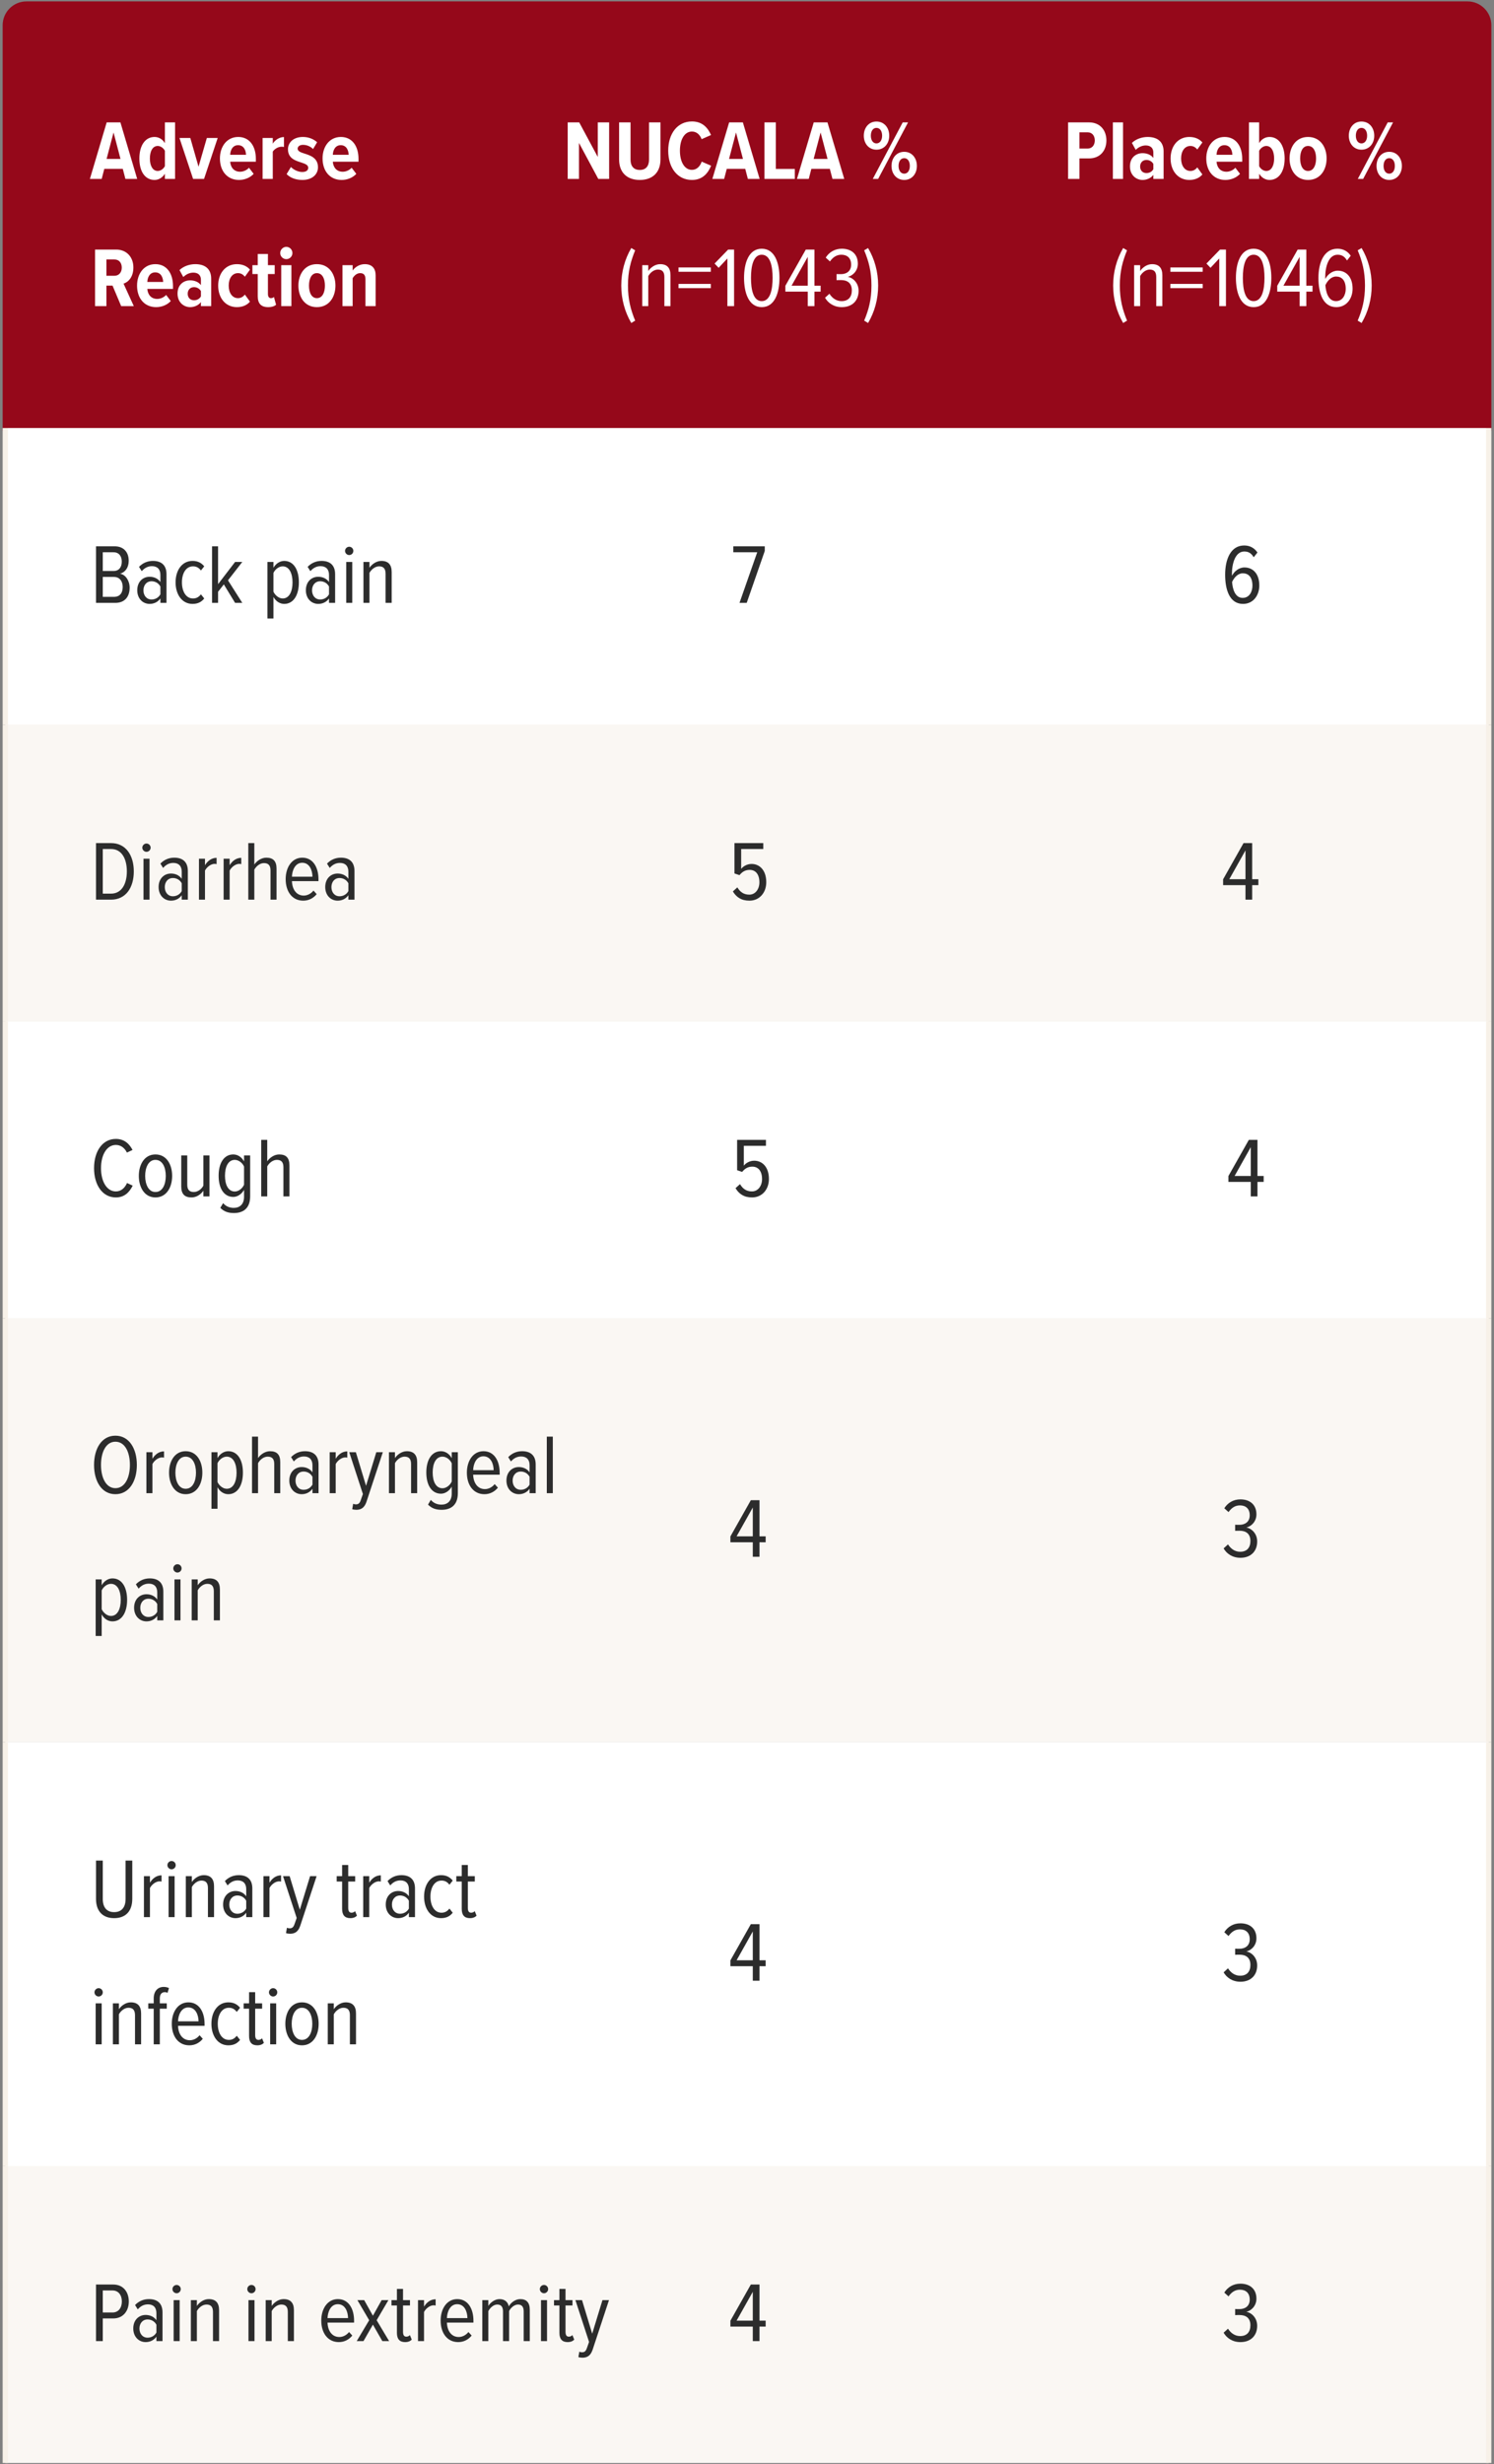
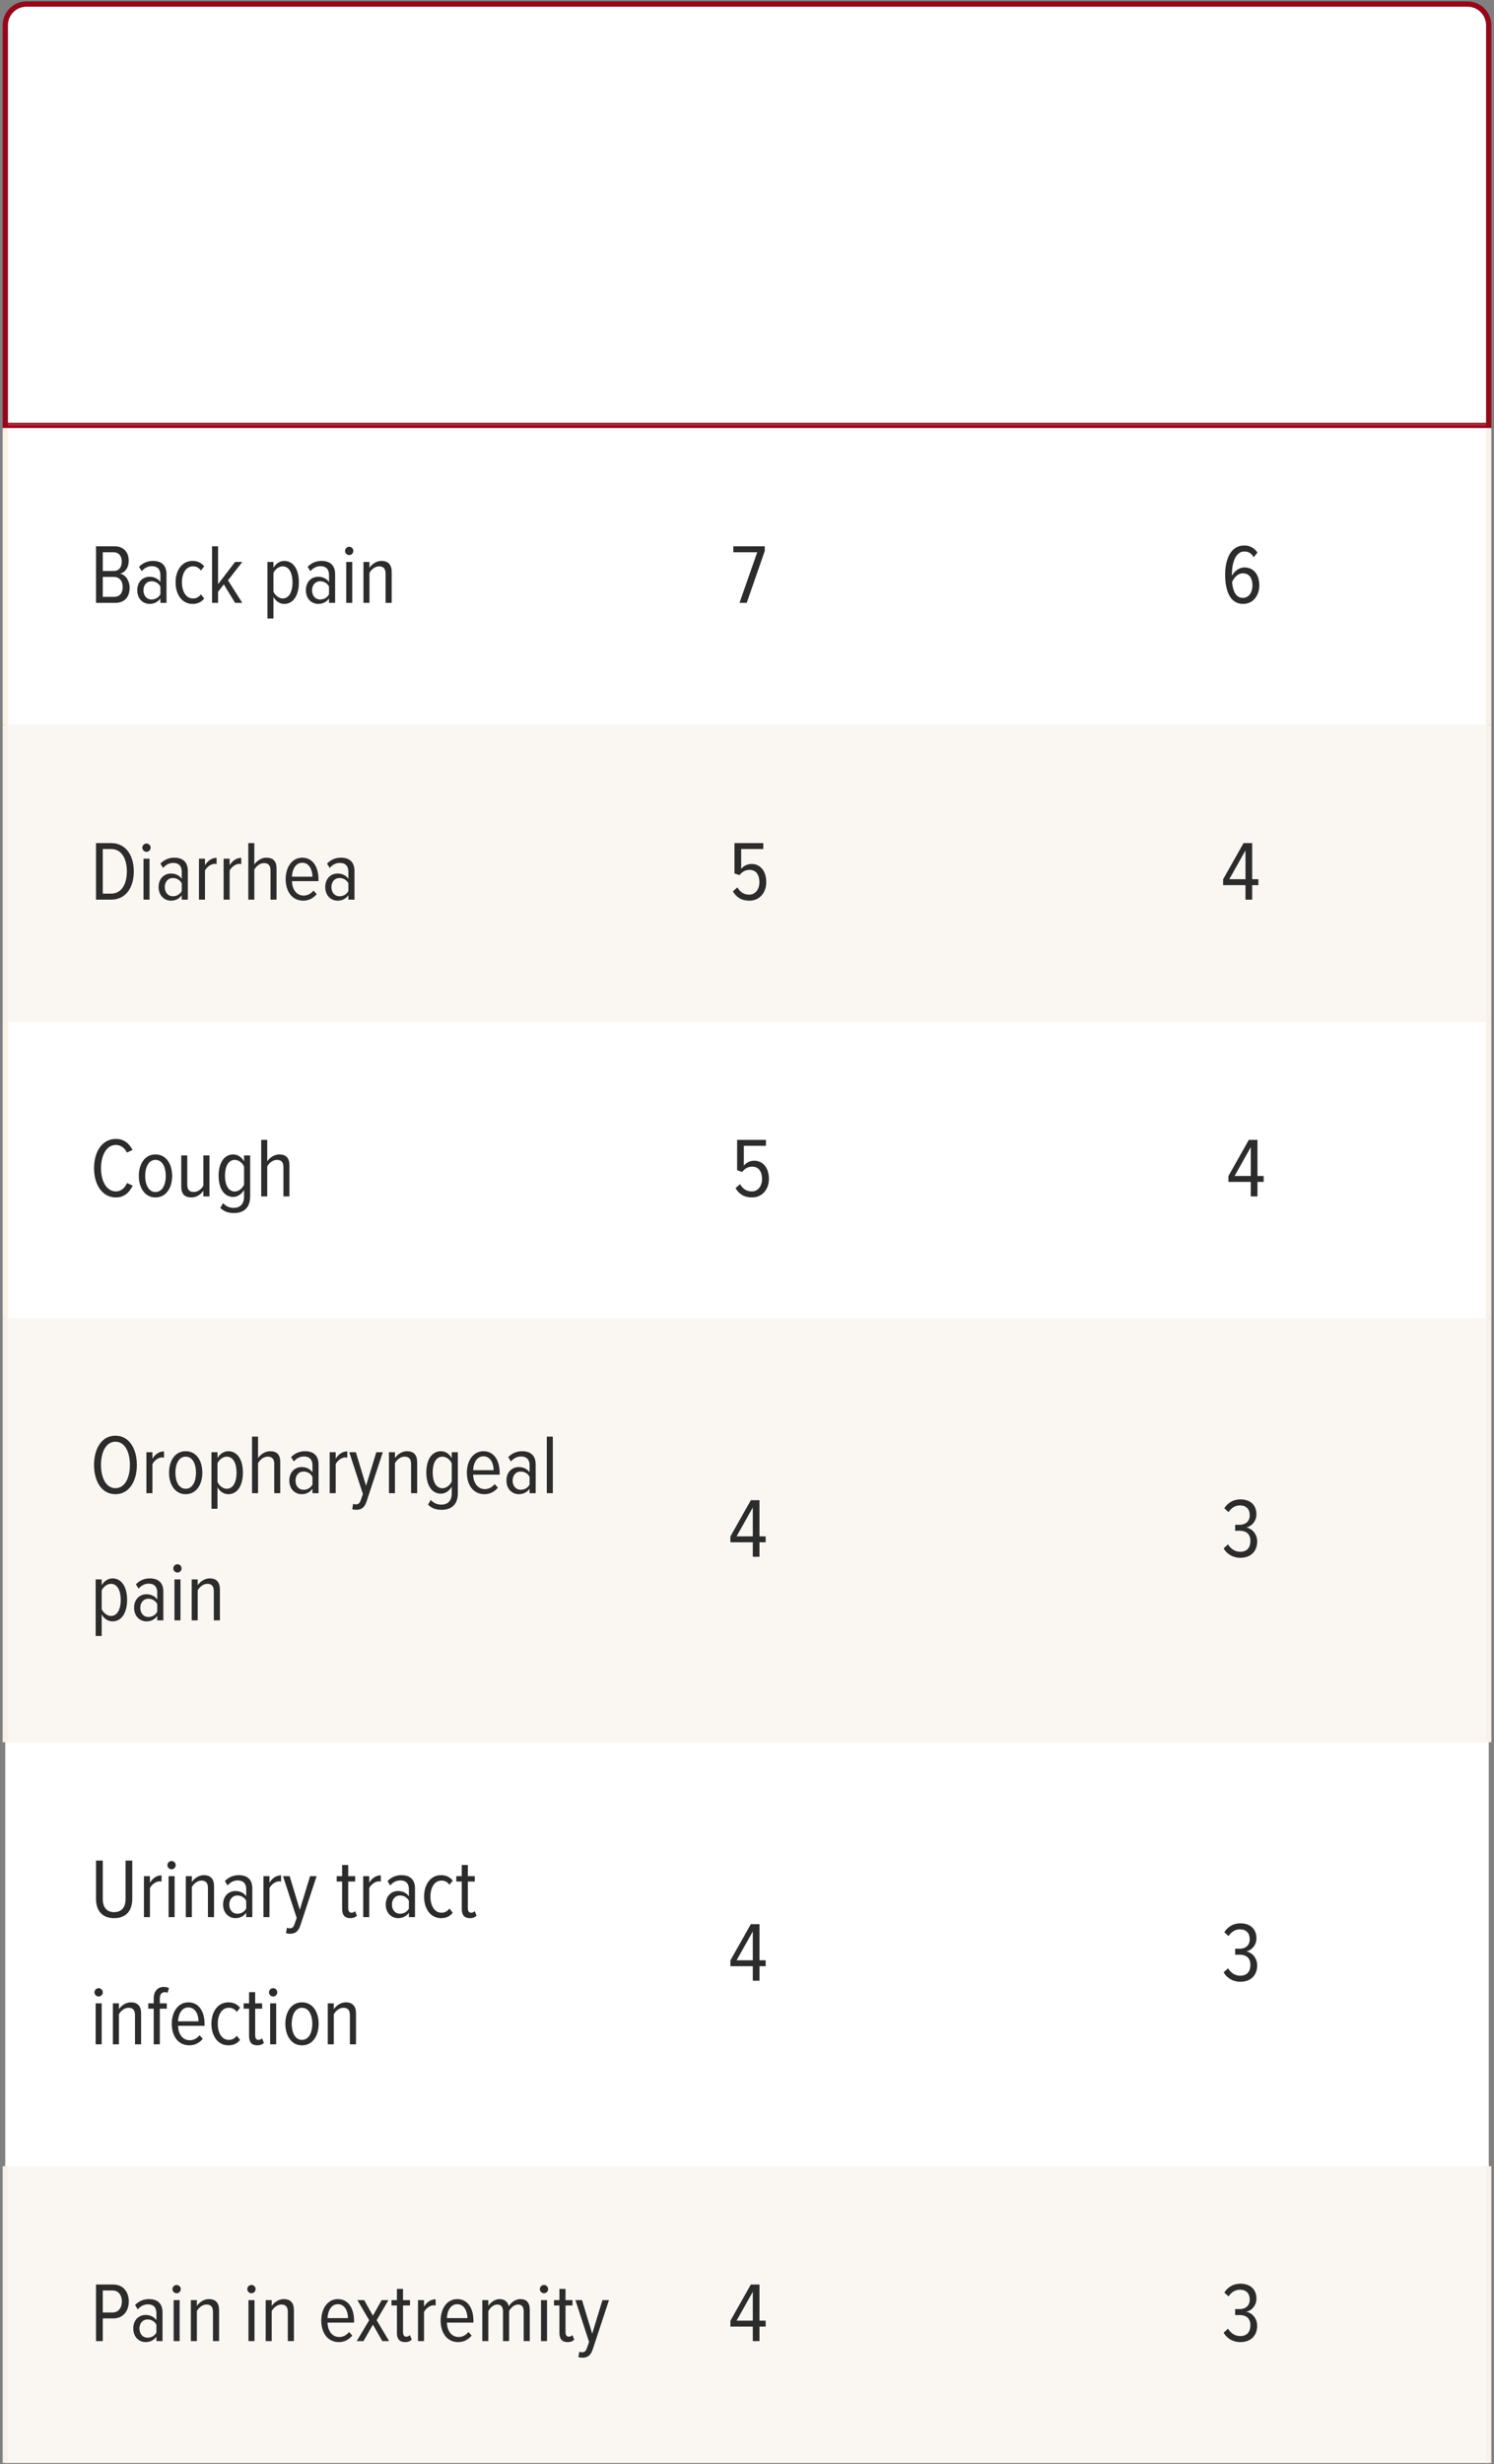
<svg xmlns="http://www.w3.org/2000/svg" width="282" height="465" viewBox="0 0 282 465" fill="none">
  <rect x="0" y="0" width="282" height="465" fill="#808080" stroke="none" />
  <path d="M1 4.766C1 2.556 2.791 0.766 5 0.766H277C279.209 0.766 281 2.556 281 4.766V80.766H1V4.766Z" fill="white" />
  <path d="M1 4.766C1 2.556 2.791 0.766 5 0.766H277C279.209 0.766 281 2.556 281 4.766V80.766H1V4.766Z" stroke="#95081A" />
  <mask id="path-2-inside-1_8484_22186" fill="white">
    <path d="M1 4.766C1 2.556 2.791 0.766 5 0.766H277C279.209 0.766 281 2.556 281 4.766V80.766H1V4.766Z" />
  </mask>
-   <path d="M1 4.766C1 2.556 2.791 0.766 5 0.766H277C279.209 0.766 281 2.556 281 4.766V80.766H1V4.766Z" fill="#95081A" />
  <path d="M1 0.766H281H1ZM281 81.766H1V79.766H281V81.766ZM1 80.766V0.766V80.766ZM281 0.766V80.766V0.766Z" fill="#95081A" mask="url(#path-2-inside-1_8484_22186)" />
  <path d="M25.896 33.766H23.672L23.176 31.862H19.688L19.192 33.766H16.968L20.136 23.094H22.728L25.896 33.766ZM22.744 29.99L21.432 24.998L20.12 29.99H22.744ZM33.044 33.766H31.124V32.79C30.644 33.558 29.908 33.958 29.172 33.958C27.428 33.958 26.308 32.438 26.308 29.91C26.308 27.43 27.428 25.846 29.172 25.846C29.908 25.846 30.644 26.214 31.124 27.014V23.094H33.044V33.766ZM31.124 31.35V28.454C30.868 27.942 30.308 27.542 29.78 27.542C28.804 27.542 28.292 28.55 28.292 29.91C28.292 31.254 28.804 32.262 29.78 32.262C30.308 32.262 30.868 31.862 31.124 31.35ZM38.514 33.766H36.45L33.874 26.038H35.922L37.474 31.462L39.042 26.038H41.09L38.514 33.766ZM41.511 29.894C41.511 27.654 42.823 25.846 44.967 25.846C47.095 25.846 48.295 27.574 48.295 29.974V30.518H43.447C43.527 31.574 44.151 32.406 45.319 32.406C45.911 32.406 46.567 32.134 46.999 31.654L47.879 32.806C47.191 33.558 46.151 33.958 45.111 33.958C42.935 33.958 41.511 32.326 41.511 29.894ZM44.935 27.398C43.863 27.398 43.479 28.406 43.447 29.206H46.439C46.407 28.406 46.055 27.398 44.935 27.398ZM51.487 33.766H49.567V26.038H51.487V27.11C51.919 26.406 52.767 25.862 53.599 25.862V27.734C53.471 27.702 53.311 27.686 53.135 27.686C52.527 27.686 51.807 28.102 51.487 28.614V33.766ZM54.1 32.854L54.916 31.51C55.396 32.022 56.26 32.454 57.044 32.454C57.78 32.454 58.18 32.15 58.18 31.654C58.18 31.126 57.588 30.902 56.852 30.662C55.764 30.31 54.356 29.894 54.356 28.166C54.356 26.918 55.364 25.846 57.172 25.846C58.276 25.846 59.188 26.246 59.86 26.838L59.092 28.134C58.708 27.702 57.988 27.334 57.204 27.334C56.596 27.334 56.18 27.622 56.18 28.054C56.18 28.518 56.708 28.742 57.428 28.966C58.548 29.318 60.02 29.782 60.02 31.558C60.02 32.95 58.884 33.958 57.076 33.958C55.828 33.958 54.756 33.542 54.1 32.854ZM60.886 29.894C60.886 27.654 62.198 25.846 64.342 25.846C66.47 25.846 67.67 27.574 67.67 29.974V30.518H62.822C62.902 31.574 63.526 32.406 64.694 32.406C65.286 32.406 65.942 32.134 66.374 31.654L67.254 32.806C66.566 33.558 65.526 33.958 64.486 33.958C62.31 33.958 60.886 32.326 60.886 29.894ZM64.31 27.398C63.238 27.398 62.854 28.406 62.822 29.206H65.814C65.782 28.406 65.43 27.398 64.31 27.398ZM25.256 57.766H22.872L21.24 53.894H20.088V57.766H17.944V47.094H21.928C23.88 47.094 25.176 48.502 25.176 50.47C25.176 52.31 24.2 53.238 23.32 53.526L25.256 57.766ZM22.984 50.502C22.984 49.558 22.44 48.966 21.608 48.966H20.088V52.038H21.608C22.44 52.038 22.984 51.414 22.984 50.502ZM25.87 53.894C25.87 51.654 27.182 49.846 29.326 49.846C31.454 49.846 32.654 51.574 32.654 53.974V54.518H27.806C27.886 55.574 28.51 56.406 29.678 56.406C30.27 56.406 30.926 56.134 31.358 55.654L32.238 56.806C31.55 57.558 30.51 57.958 29.47 57.958C27.294 57.958 25.87 56.326 25.87 53.894ZM29.294 51.398C28.222 51.398 27.838 52.406 27.806 53.206H30.798C30.766 52.406 30.414 51.398 29.294 51.398ZM39.862 57.766H37.926V56.998C37.495 57.606 36.678 57.958 35.895 57.958C34.678 57.958 33.511 57.046 33.511 55.398C33.511 53.702 34.678 52.902 35.895 52.902C36.694 52.902 37.511 53.206 37.926 53.814V52.79C37.926 51.958 37.414 51.446 36.502 51.446C35.831 51.446 35.175 51.718 34.599 52.278L33.879 50.966C34.694 50.182 35.862 49.846 36.855 49.846C38.535 49.846 39.862 50.598 39.862 52.582V57.766ZM37.926 55.926V54.934C37.67 54.47 37.158 54.182 36.63 54.182C35.91 54.182 35.431 54.694 35.431 55.43C35.431 56.166 35.91 56.662 36.63 56.662C37.158 56.662 37.67 56.406 37.926 55.926ZM41.183 53.894C41.183 51.542 42.591 49.846 44.719 49.846C45.935 49.846 46.735 50.342 47.183 50.886L46.223 52.214C45.871 51.782 45.455 51.542 44.927 51.542C43.823 51.542 43.167 52.55 43.167 53.894C43.167 55.238 43.823 56.262 44.927 56.262C45.455 56.262 45.871 56.022 46.223 55.59L47.183 56.918C46.735 57.462 45.935 57.958 44.719 57.958C42.591 57.958 41.183 56.262 41.183 53.894ZM50.621 57.958C49.277 57.958 48.653 57.27 48.653 55.91V51.718H47.645V50.038H48.653V47.926H50.573V50.038H51.853V51.718H50.573V55.462C50.573 55.958 50.765 56.262 51.133 56.262C51.373 56.262 51.613 56.166 51.709 56.038L52.109 57.51C51.821 57.766 51.325 57.958 50.621 57.958ZM54.043 48.902C53.419 48.902 52.891 48.39 52.891 47.75C52.891 47.11 53.419 46.582 54.043 46.582C54.683 46.582 55.195 47.11 55.195 47.75C55.195 48.39 54.683 48.902 54.043 48.902ZM55.003 57.766H53.083V50.038H55.003V57.766ZM59.811 57.958C57.539 57.958 56.323 56.07 56.323 53.894C56.323 51.734 57.539 49.846 59.811 49.846C62.115 49.846 63.315 51.734 63.315 53.894C63.315 56.07 62.115 57.958 59.811 57.958ZM59.811 56.262C60.867 56.262 61.331 55.174 61.331 53.894C61.331 52.63 60.867 51.542 59.811 51.542C58.787 51.542 58.323 52.63 58.323 53.894C58.323 55.174 58.787 56.262 59.811 56.262ZM70.901 57.766H68.981V52.678C68.981 51.862 68.613 51.542 67.973 51.542C67.333 51.542 66.837 52.038 66.565 52.502V57.766H64.645V50.038H66.565V51.046C66.981 50.438 67.845 49.846 68.837 49.846C70.261 49.846 70.901 50.678 70.901 51.958V57.766Z" fill="white" />
  <path d="M114.979 33.766H112.931L109.283 26.966V33.766H107.155V23.094H109.331L112.835 29.622V23.094H114.979V33.766ZM116.858 30.086V23.094H119.018V30.102C119.018 31.366 119.626 32.07 120.762 32.07C121.898 32.07 122.506 31.366 122.506 30.102V23.094H124.666V30.086C124.666 32.55 123.178 33.958 120.762 33.958C118.346 33.958 116.858 32.55 116.858 30.086ZM130.609 33.958C127.873 33.958 126.129 31.67 126.129 28.438C126.129 25.206 127.873 22.918 130.609 22.918C132.689 22.918 133.665 24.246 134.209 25.478L132.433 26.262C132.113 25.414 131.489 24.822 130.609 24.822C129.201 24.822 128.337 26.342 128.337 28.438C128.337 30.534 129.201 32.054 130.609 32.054C131.521 32.054 132.145 31.382 132.449 30.502L134.225 31.27C133.697 32.55 132.721 33.958 130.609 33.958ZM143.388 33.766H141.164L140.668 31.862H137.18L136.684 33.766H134.46L137.628 23.094H140.22L143.388 33.766ZM140.236 29.99L138.924 24.998L137.612 29.99H140.236ZM150.024 33.766H144.296V23.094H146.44V31.878H150.024V33.766ZM159.357 33.766H157.133L156.637 31.862H153.149L152.653 33.766H150.429L153.597 23.094H156.189L159.357 33.766ZM156.205 29.99L154.893 24.998L153.581 29.99H156.205ZM163.048 25.606C163.048 24.102 163.992 22.934 165.432 22.934C166.904 22.934 167.848 24.102 167.848 25.606C167.848 27.094 166.904 28.246 165.432 28.246C163.992 28.246 163.048 27.094 163.048 25.606ZM165.752 33.766H164.744L170.392 23.094H171.4L165.752 33.766ZM166.504 25.606C166.504 24.694 166.072 24.134 165.432 24.134C164.808 24.134 164.376 24.694 164.376 25.606C164.376 26.486 164.808 27.062 165.432 27.062C166.072 27.062 166.504 26.486 166.504 25.606ZM168.28 31.318C168.28 29.814 169.224 28.646 170.68 28.646C172.12 28.646 173.064 29.814 173.064 31.318C173.064 32.806 172.12 33.958 170.68 33.958C169.224 33.958 168.28 32.806 168.28 31.318ZM171.736 31.318C171.736 30.406 171.304 29.846 170.68 29.846C170.04 29.846 169.608 30.406 169.608 31.318C169.608 32.198 170.04 32.774 170.68 32.774C171.304 32.774 171.736 32.198 171.736 31.318ZM119.891 60.502L119.155 60.95C117.939 58.87 117.267 56.454 117.267 53.878C117.267 51.302 117.939 48.886 119.155 46.806L119.891 47.238C119.059 49.27 118.531 51.19 118.531 53.878C118.531 56.55 119.059 58.486 119.891 60.502ZM126.556 57.766H125.404V52.262C125.404 51.238 124.94 50.87 124.172 50.87C123.42 50.87 122.716 51.462 122.364 52.102V57.766H121.228V50.038H122.364V51.142C122.812 50.47 123.676 49.846 124.604 49.846C125.916 49.846 126.556 50.55 126.556 51.942V57.766ZM134.169 51.286H128.073V50.47H134.169V51.286ZM134.169 54.374H128.073V53.574H134.169V54.374ZM138.561 57.766H137.297V48.774L135.649 50.534L134.881 49.734L137.441 47.094H138.561V57.766ZM140.44 52.438C140.44 49.702 141.288 46.934 143.784 46.934C146.28 46.934 147.128 49.702 147.128 52.438C147.128 55.174 146.28 57.958 143.784 57.958C141.288 57.958 140.44 55.174 140.44 52.438ZM145.832 52.438C145.832 50.326 145.432 48.07 143.784 48.07C142.152 48.07 141.752 50.326 141.752 52.438C141.752 54.534 142.136 56.822 143.784 56.822C145.432 56.822 145.832 54.534 145.832 52.438ZM153.731 57.766H152.467V55.03H148.243V53.926L152.099 47.094H153.731V53.91H154.899V55.03H153.731V57.766ZM152.467 53.91V48.47L149.411 53.91H152.467ZM155.73 56.182L156.562 55.43C157.058 56.23 157.842 56.822 158.85 56.822C160.146 56.822 160.786 56.022 160.786 54.79C160.786 53.334 159.842 52.854 158.754 52.854C158.418 52.854 158.05 52.854 157.906 52.87V51.718C158.05 51.734 158.45 51.734 158.722 51.734C159.794 51.734 160.658 51.158 160.658 49.942C160.658 48.678 159.89 48.07 158.818 48.07C157.874 48.07 157.202 48.566 156.658 49.334L155.858 48.614C156.498 47.59 157.57 46.934 158.898 46.934C160.626 46.934 161.922 47.878 161.922 49.766C161.922 51.094 160.994 52.022 160.018 52.246C160.962 52.39 162.066 53.35 162.066 54.886C162.066 56.662 160.93 57.958 158.898 57.958C157.378 57.958 156.274 57.158 155.73 56.182ZM164.492 53.878C164.492 51.19 163.964 49.27 163.116 47.238L163.852 46.806C165.084 48.886 165.756 51.302 165.756 53.878C165.756 56.454 165.084 58.87 163.852 60.95L163.116 60.502C163.964 58.486 164.492 56.55 164.492 53.878Z" fill="white" />
-   <path d="M203.752 33.766H201.608V23.094H205.544C207.736 23.094 208.84 24.678 208.84 26.502C208.84 28.326 207.736 29.894 205.544 29.894H203.752V33.766ZM206.648 26.502C206.648 25.574 206.104 24.966 205.288 24.966H203.752V28.038H205.288C206.104 28.038 206.648 27.414 206.648 26.502ZM211.979 33.766H210.059V23.094H211.979V33.766ZM219.636 33.766H217.7V32.998C217.268 33.606 216.452 33.958 215.668 33.958C214.452 33.958 213.284 33.046 213.284 31.398C213.284 29.702 214.452 28.902 215.668 28.902C216.468 28.902 217.284 29.206 217.7 29.814V28.79C217.7 27.958 217.188 27.446 216.276 27.446C215.604 27.446 214.948 27.718 214.372 28.278L213.652 26.966C214.468 26.182 215.636 25.846 216.628 25.846C218.308 25.846 219.636 26.598 219.636 28.582V33.766ZM217.7 31.926V30.934C217.444 30.47 216.932 30.182 216.404 30.182C215.684 30.182 215.204 30.694 215.204 31.43C215.204 32.166 215.684 32.662 216.404 32.662C216.932 32.662 217.444 32.406 217.7 31.926ZM220.956 29.894C220.956 27.542 222.364 25.846 224.492 25.846C225.708 25.846 226.508 26.342 226.956 26.886L225.996 28.214C225.644 27.782 225.228 27.542 224.7 27.542C223.596 27.542 222.94 28.55 222.94 29.894C222.94 31.238 223.596 32.262 224.7 32.262C225.228 32.262 225.644 32.022 225.996 31.59L226.956 32.918C226.508 33.462 225.708 33.958 224.492 33.958C222.364 33.958 220.956 32.262 220.956 29.894ZM227.691 29.894C227.691 27.654 229.003 25.846 231.147 25.846C233.275 25.846 234.475 27.574 234.475 29.974V30.518H229.627C229.707 31.574 230.331 32.406 231.499 32.406C232.091 32.406 232.747 32.134 233.179 31.654L234.059 32.806C233.371 33.558 232.331 33.958 231.291 33.958C229.115 33.958 227.691 32.326 227.691 29.894ZM231.115 27.398C230.043 27.398 229.659 28.406 229.627 29.206H232.619C232.587 28.406 232.235 27.398 231.115 27.398ZM237.667 33.766H235.747V23.094H237.667V27.014C238.131 26.214 238.883 25.846 239.619 25.846C241.363 25.846 242.483 27.43 242.483 29.91C242.483 32.438 241.347 33.958 239.619 33.958C238.883 33.958 238.147 33.558 237.667 32.79V33.766ZM237.667 28.47V31.35C237.923 31.862 238.483 32.262 239.011 32.262C239.987 32.262 240.499 31.254 240.499 29.91C240.499 28.55 239.987 27.542 239.011 27.542C238.483 27.542 237.923 27.958 237.667 28.47ZM246.897 33.958C244.625 33.958 243.409 32.07 243.409 29.894C243.409 27.734 244.625 25.846 246.897 25.846C249.201 25.846 250.401 27.734 250.401 29.894C250.401 32.07 249.201 33.958 246.897 33.958ZM246.897 32.262C247.953 32.262 248.417 31.174 248.417 29.894C248.417 28.63 247.953 27.542 246.897 27.542C245.873 27.542 245.409 28.63 245.409 29.894C245.409 31.174 245.873 32.262 246.897 32.262ZM254.595 25.606C254.595 24.102 255.539 22.934 256.979 22.934C258.451 22.934 259.395 24.102 259.395 25.606C259.395 27.094 258.451 28.246 256.979 28.246C255.539 28.246 254.595 27.094 254.595 25.606ZM257.299 33.766H256.291L261.939 23.094H262.947L257.299 33.766ZM258.051 25.606C258.051 24.694 257.619 24.134 256.979 24.134C256.355 24.134 255.923 24.694 255.923 25.606C255.923 26.486 256.355 27.062 256.979 27.062C257.619 27.062 258.051 26.486 258.051 25.606ZM259.827 31.318C259.827 29.814 260.771 28.646 262.227 28.646C263.667 28.646 264.611 29.814 264.611 31.318C264.611 32.806 263.667 33.958 262.227 33.958C260.771 33.958 259.827 32.806 259.827 31.318ZM263.283 31.318C263.283 30.406 262.851 29.846 262.227 29.846C261.587 29.846 261.155 30.406 261.155 31.318C261.155 32.198 261.587 32.774 262.227 32.774C262.851 32.774 263.283 32.198 263.283 31.318ZM212.735 60.502L211.999 60.95C210.783 58.87 210.111 56.454 210.111 53.878C210.111 51.302 210.783 48.886 211.999 46.806L212.735 47.238C211.903 49.27 211.375 51.19 211.375 53.878C211.375 56.55 211.903 58.486 212.735 60.502ZM219.4 57.766H218.248V52.262C218.248 51.238 217.784 50.87 217.016 50.87C216.264 50.87 215.56 51.462 215.208 52.102V57.766H214.072V50.038H215.208V51.142C215.656 50.47 216.52 49.846 217.448 49.846C218.76 49.846 219.4 50.55 219.4 51.942V57.766ZM227.013 51.286H220.917V50.47H227.013V51.286ZM227.013 54.374H220.917V53.574H227.013V54.374ZM231.404 57.766H230.14V48.774L228.492 50.534L227.724 49.734L230.284 47.094H231.404V57.766ZM233.283 52.438C233.283 49.702 234.131 46.934 236.627 46.934C239.123 46.934 239.971 49.702 239.971 52.438C239.971 55.174 239.123 57.958 236.627 57.958C234.131 57.958 233.283 55.174 233.283 52.438ZM238.675 52.438C238.675 50.326 238.275 48.07 236.627 48.07C234.995 48.07 234.595 50.326 234.595 52.438C234.595 54.534 234.979 56.822 236.627 56.822C238.275 56.822 238.675 54.534 238.675 52.438ZM246.575 57.766H245.311V55.03H241.087V53.926L244.943 47.094H246.575V53.91H247.743V55.03H246.575V57.766ZM245.311 53.91V48.47L242.255 53.91H245.311ZM248.861 52.438C248.861 49.574 249.885 46.934 252.461 46.934C253.581 46.934 254.429 47.462 254.957 48.262L254.253 49.158C253.853 48.486 253.357 48.07 252.477 48.07C250.781 48.07 250.141 50.31 250.141 52.326C250.141 52.47 250.141 52.518 250.157 52.646C250.525 51.894 251.405 51.078 252.509 51.078C254.061 51.078 255.309 52.214 255.309 54.486C255.309 56.294 254.205 57.958 252.237 57.958C249.693 57.958 248.861 55.286 248.861 52.438ZM254.013 54.518C254.013 52.822 253.197 52.182 252.189 52.182C251.293 52.182 250.573 52.95 250.173 53.814C250.253 55.014 250.669 56.822 252.173 56.822C253.453 56.822 254.013 55.622 254.013 54.518ZM257.648 53.878C257.648 51.19 257.12 49.27 256.272 47.238L257.008 46.806C258.24 48.886 258.912 51.302 258.912 53.878C258.912 56.454 258.24 58.87 257.008 60.95L256.272 60.502C257.12 58.486 257.648 56.55 257.648 53.878Z" fill="white" />
  <path d="M1 80.766H281V136.766H1V80.766Z" fill="white" />
  <path d="M281 136.766V136.266H1V136.766V137.266H281V136.766Z" fill="#F7F1E8" />
  <path d="M1 80.766H281V136.766H1V80.766Z" fill="white" />
  <path d="M281 80.766H280.5V136.766H281H281.5V80.766H281ZM1 136.766H1.5V80.766H1H0.5V136.766H1Z" fill="#F7F1E8" />
  <path d="M21.752 113.766H18.12V103.094H21.656C23.336 103.094 24.296 104.198 24.296 105.814C24.296 107.158 23.592 108.006 22.664 108.262C23.704 108.422 24.472 109.606 24.472 110.886C24.472 112.614 23.544 113.766 21.752 113.766ZM19.4 104.214V107.75H21.416C22.504 107.75 22.984 106.982 22.984 105.99C22.984 104.998 22.504 104.214 21.416 104.214H19.4ZM19.4 108.87V112.63H21.496C22.6 112.63 23.16 111.926 23.16 110.758C23.16 109.75 22.632 108.87 21.496 108.87H19.4ZM31.426 113.766H30.274V112.934C29.778 113.638 29.026 113.958 28.242 113.958C26.994 113.958 25.906 112.998 25.906 111.382C25.906 109.766 26.978 108.838 28.242 108.838C29.026 108.838 29.794 109.142 30.274 109.83V108.486C30.274 107.43 29.698 106.838 28.69 106.838C27.97 106.838 27.346 107.11 26.754 107.782L26.242 106.966C26.978 106.198 27.89 105.846 28.866 105.846C30.402 105.846 31.426 106.598 31.426 108.358V113.766ZM30.274 112.15V110.678C29.922 110.022 29.282 109.686 28.61 109.686C27.65 109.686 27.074 110.438 27.074 111.398C27.074 112.358 27.65 113.126 28.61 113.126C29.282 113.126 29.922 112.79 30.274 112.15ZM33.141 109.894C33.141 107.606 34.357 105.846 36.341 105.846C37.413 105.846 38.069 106.278 38.549 106.87L37.925 107.654C37.509 107.094 37.029 106.87 36.437 106.87C35.061 106.87 34.341 108.246 34.341 109.894C34.341 111.542 35.061 112.934 36.437 112.934C37.029 112.934 37.509 112.694 37.925 112.15L38.549 112.934C38.069 113.542 37.413 113.958 36.341 113.958C34.357 113.958 33.141 112.182 33.141 109.894ZM45.737 113.766H44.377L42.249 110.278L41.161 111.67V113.766H40.025V103.094H41.161V110.23L44.377 106.038H45.737L43.033 109.51L45.737 113.766ZM51.614 112.646V116.71H50.478V106.038H51.614V107.142C52.062 106.358 52.83 105.846 53.646 105.846C55.39 105.846 56.414 107.462 56.414 109.894C56.414 112.31 55.39 113.958 53.646 113.958C52.862 113.958 52.094 113.51 51.614 112.646ZM55.214 109.894C55.214 108.23 54.622 106.87 53.358 106.87C52.638 106.87 51.918 107.446 51.614 108.118V111.654C51.918 112.326 52.638 112.934 53.358 112.934C54.622 112.934 55.214 111.574 55.214 109.894ZM63.254 113.766H62.102V112.934C61.606 113.638 60.854 113.958 60.07 113.958C58.822 113.958 57.734 112.998 57.734 111.382C57.734 109.766 58.806 108.838 60.07 108.838C60.854 108.838 61.622 109.142 62.102 109.83V108.486C62.102 107.43 61.526 106.838 60.518 106.838C59.798 106.838 59.174 107.11 58.582 107.782L58.07 106.966C58.806 106.198 59.718 105.846 60.694 105.846C62.23 105.846 63.254 106.598 63.254 108.358V113.766ZM62.102 112.15V110.678C61.75 110.022 61.11 109.686 60.438 109.686C59.478 109.686 58.902 110.438 58.902 111.398C58.902 112.358 59.478 113.126 60.438 113.126C61.11 113.126 61.75 112.79 62.102 112.15ZM65.913 104.742C65.497 104.742 65.129 104.39 65.129 103.958C65.129 103.526 65.497 103.174 65.913 103.174C66.345 103.174 66.697 103.526 66.697 103.958C66.697 104.39 66.345 104.742 65.913 104.742ZM66.489 113.766H65.353V106.038H66.489V113.766ZM73.931 113.766H72.779V108.262C72.779 107.238 72.315 106.87 71.547 106.87C70.795 106.87 70.091 107.462 69.739 108.102V113.766H68.603V106.038H69.739V107.142C70.187 106.47 71.051 105.846 71.979 105.846C73.291 105.846 73.931 106.55 73.931 107.942V113.766Z" fill="#2C2C2C" />
  <path d="M140.944 113.766H139.584L142.928 104.214H138.416V103.094H144.352V103.974L140.944 113.766Z" fill="#2C2C2C" />
  <path d="M231.252 108.438C231.252 105.574 232.276 102.934 234.852 102.934C235.972 102.934 236.82 103.462 237.348 104.262L236.644 105.158C236.244 104.486 235.748 104.07 234.868 104.07C233.172 104.07 232.532 106.31 232.532 108.326C232.532 108.47 232.532 108.518 232.548 108.646C232.916 107.894 233.796 107.078 234.9 107.078C236.452 107.078 237.7 108.214 237.7 110.486C237.7 112.294 236.596 113.958 234.628 113.958C232.084 113.958 231.252 111.286 231.252 108.438ZM236.404 110.518C236.404 108.822 235.588 108.182 234.58 108.182C233.684 108.182 232.964 108.95 232.564 109.814C232.644 111.014 233.06 112.822 234.564 112.822C235.844 112.822 236.404 111.622 236.404 110.518Z" fill="#2C2C2C" />
  <rect width="280" height="56" transform="translate(1 136.766)" fill="white" />
  <path d="M1 136.766H281V192.766H1V136.766Z" fill="#F7F1E8" fill-opacity="0.5" />
  <path d="M281 136.766H280.5V192.766H281H281.5V136.766H281ZM1 192.766H1.5V136.766H1H0.5V192.766H1Z" fill="#F7F1E8" />
  <path d="M20.968 169.766H18.12V159.094H20.968C23.736 159.094 25.256 161.382 25.256 164.438C25.256 167.51 23.736 169.766 20.968 169.766ZM19.4 160.214V168.63H20.968C22.936 168.63 23.944 166.838 23.944 164.438C23.944 162.022 22.952 160.214 20.968 160.214H19.4ZM27.647 160.742C27.231 160.742 26.863 160.39 26.863 159.958C26.863 159.526 27.231 159.174 27.647 159.174C28.079 159.174 28.431 159.526 28.431 159.958C28.431 160.39 28.079 160.742 27.647 160.742ZM28.223 169.766H27.087V162.038H28.223V169.766ZM35.457 169.766H34.305V168.934C33.809 169.638 33.057 169.958 32.273 169.958C31.025 169.958 29.937 168.998 29.937 167.382C29.937 165.766 31.009 164.838 32.273 164.838C33.057 164.838 33.825 165.142 34.305 165.83V164.486C34.305 163.43 33.729 162.838 32.721 162.838C32.001 162.838 31.377 163.11 30.785 163.782L30.273 162.966C31.009 162.198 31.921 161.846 32.897 161.846C34.433 161.846 35.457 162.598 35.457 164.358V169.766ZM34.305 168.15V166.678C33.953 166.022 33.313 165.686 32.641 165.686C31.681 165.686 31.105 166.438 31.105 167.398C31.105 168.358 31.681 169.126 32.641 169.126C33.313 169.126 33.953 168.79 34.305 168.15ZM38.692 169.766H37.556V162.038H38.692V163.27C39.188 162.454 39.94 161.878 40.884 161.878V163.062C40.756 163.03 40.628 163.014 40.5 163.014C39.796 163.014 39.012 163.638 38.692 164.278V169.766ZM43.348 169.766H42.212V162.038H43.348V163.27C43.844 162.454 44.596 161.878 45.54 161.878V163.062C45.412 163.03 45.284 163.014 45.156 163.014C44.452 163.014 43.668 163.638 43.348 164.278V169.766ZM52.197 169.766H51.06V164.246C51.06 163.222 50.581 162.87 49.812 162.87C49.06 162.87 48.356 163.462 48.005 164.102V169.766H46.868V159.094H48.005V163.142C48.453 162.47 49.333 161.846 50.261 161.846C51.572 161.846 52.197 162.502 52.197 163.91V169.766ZM53.922 165.894C53.922 163.654 55.106 161.846 57.058 161.846C59.09 161.846 60.114 163.67 60.114 165.926V166.278H55.106C55.154 167.83 55.954 168.998 57.33 168.998C58.002 168.998 58.69 168.662 59.17 168.054L59.778 168.726C59.154 169.494 58.274 169.958 57.234 169.958C55.17 169.958 53.922 168.262 53.922 165.894ZM57.042 162.806C55.682 162.806 55.138 164.294 55.106 165.43H58.978C58.962 164.246 58.45 162.806 57.042 162.806ZM66.91 169.766H65.758V168.934C65.262 169.638 64.51 169.958 63.726 169.958C62.478 169.958 61.39 168.998 61.39 167.382C61.39 165.766 62.462 164.838 63.726 164.838C64.51 164.838 65.278 165.142 65.758 165.83V164.486C65.758 163.43 65.182 162.838 64.174 162.838C63.454 162.838 62.83 163.11 62.238 163.782L61.726 162.966C62.462 162.198 63.374 161.846 64.35 161.846C65.886 161.846 66.91 162.598 66.91 164.358V169.766ZM65.758 168.15V166.678C65.406 166.022 64.766 165.686 64.094 165.686C63.134 165.686 62.558 166.438 62.558 167.398C62.558 168.358 63.134 169.126 64.094 169.126C64.766 169.126 65.406 168.79 65.758 168.15Z" fill="#2C2C2C" />
  <path d="M138.332 168.214L139.18 167.446C139.692 168.326 140.396 168.822 141.436 168.822C142.604 168.822 143.34 167.75 143.34 166.502C143.34 164.982 142.62 164.15 141.516 164.15C140.764 164.15 140.172 164.422 139.58 165.142L138.636 164.822V159.094H144.076V160.214H139.9V163.958C140.316 163.446 141.02 163.03 141.868 163.03C143.404 163.03 144.636 164.246 144.636 166.47C144.636 168.486 143.324 169.958 141.468 169.958C139.9 169.958 138.988 169.286 138.332 168.214Z" fill="#2C2C2C" />
  <path d="M236.356 169.766H235.092V167.03H230.868V165.926L234.724 159.094H236.356V165.91H237.524V167.03H236.356V169.766ZM235.092 165.91V160.47L232.036 165.91H235.092Z" fill="#2C2C2C" />
-   <path d="M1 192.766H281V248.766H1V192.766Z" fill="white" />
  <path d="M281 248.766V248.266H1V248.766V249.266H281V248.766Z" fill="#F7F1E8" />
  <path d="M1 192.766H281V248.766H1V192.766Z" fill="white" />
  <path d="M281 192.766H280.5V248.766H281H281.5V192.766H281ZM1 248.766H1.5V192.766H1H0.5V248.766H1Z" fill="#F7F1E8" />
  <path d="M21.864 225.958C19.352 225.958 17.752 223.622 17.752 220.438C17.752 217.238 19.352 214.918 21.864 214.918C23.512 214.918 24.44 215.894 25.016 216.998L23.96 217.494C23.528 216.63 22.824 216.054 21.864 216.054C20.168 216.054 19.064 217.91 19.064 220.438C19.064 222.966 20.168 224.822 21.864 224.822C22.872 224.822 23.576 224.15 23.976 223.238L25.048 223.734C24.456 224.918 23.544 225.958 21.864 225.958ZM29.339 225.958C27.291 225.958 26.203 224.07 26.203 221.894C26.203 219.718 27.291 217.846 29.339 217.846C31.419 217.846 32.491 219.718 32.491 221.894C32.491 224.07 31.419 225.958 29.339 225.958ZM29.339 224.934C30.699 224.934 31.291 223.462 31.291 221.894C31.291 220.342 30.699 218.87 29.339 218.87C28.011 218.87 27.403 220.342 27.403 221.894C27.403 223.462 28.011 224.934 29.339 224.934ZM39.54 225.766H38.388V224.694C37.924 225.366 37.108 225.958 36.148 225.958C34.836 225.958 34.212 225.302 34.212 223.894V218.038H35.348V223.558C35.348 224.582 35.828 224.934 36.58 224.934C37.348 224.934 38.052 224.374 38.388 223.734V218.038H39.54V225.766ZM41.586 227.926L42.114 227.03C42.626 227.622 43.282 227.926 44.13 227.926C45.186 227.926 46.066 227.318 46.066 225.83V224.534C45.618 225.318 44.85 225.862 44.034 225.862C42.306 225.862 41.266 224.294 41.266 221.862C41.266 219.462 42.29 217.846 44.034 217.846C44.818 217.846 45.586 218.294 46.066 219.158V218.038H47.218V225.75C47.218 228.134 45.778 228.902 44.162 228.902C43.122 228.902 42.322 228.662 41.586 227.926ZM46.066 223.558V220.134C45.778 219.462 45.058 218.87 44.322 218.87C43.058 218.87 42.466 220.198 42.466 221.862C42.466 223.526 43.058 224.838 44.322 224.838C45.058 224.838 45.778 224.23 46.066 223.558ZM54.634 225.766H53.498V220.246C53.498 219.222 53.018 218.87 52.25 218.87C51.498 218.87 50.794 219.462 50.442 220.102V225.766H49.306V215.094H50.442V219.142C50.89 218.47 51.77 217.846 52.698 217.846C54.01 217.846 54.634 218.502 54.634 219.91V225.766Z" fill="#2C2C2C" />
  <path d="M138.832 224.214L139.68 223.446C140.192 224.326 140.896 224.822 141.936 224.822C143.104 224.822 143.84 223.75 143.84 222.502C143.84 220.982 143.12 220.15 142.016 220.15C141.264 220.15 140.672 220.422 140.08 221.142L139.136 220.822V215.094H144.576V216.214H140.4V219.958C140.816 219.446 141.52 219.03 142.368 219.03C143.904 219.03 145.136 220.246 145.136 222.47C145.136 224.486 143.824 225.958 141.968 225.958C140.4 225.958 139.488 225.286 138.832 224.214Z" fill="#2C2C2C" />
  <path d="M237.356 225.766H236.092V223.03H231.868V221.926L235.724 215.094H237.356V221.91H238.524V223.03H237.356V225.766ZM236.092 221.91V216.47L233.036 221.91H236.092Z" fill="#2C2C2C" />
  <rect width="280" height="80" transform="translate(1 248.766)" fill="white" />
  <path d="M1 248.766H281V328.766H1V248.766Z" fill="#F7F1E8" fill-opacity="0.5" />
  <path d="M281 248.766H280.5V328.766H281H281.5V248.766H281ZM1 328.766H1.5V248.766H1H0.5V328.766H1Z" fill="#F7F1E8" />
  <path d="M17.752 276.438C17.752 273.35 19.192 270.918 21.784 270.918C24.376 270.918 25.832 273.35 25.832 276.438C25.832 279.526 24.376 281.958 21.784 281.958C19.192 281.958 17.752 279.526 17.752 276.438ZM24.52 276.438C24.52 273.974 23.56 272.054 21.784 272.054C20.024 272.054 19.064 273.974 19.064 276.438C19.064 278.87 20.024 280.822 21.784 280.822C23.56 280.822 24.52 278.87 24.52 276.438ZM28.77 281.766H27.634V274.038H28.77V275.27C29.266 274.454 30.018 273.878 30.962 273.878V275.062C30.834 275.03 30.706 275.014 30.578 275.014C29.874 275.014 29.09 275.638 28.77 276.278V281.766ZM35.042 281.958C32.994 281.958 31.906 280.07 31.906 277.894C31.906 275.718 32.994 273.846 35.042 273.846C37.122 273.846 38.194 275.718 38.194 277.894C38.194 280.07 37.122 281.958 35.042 281.958ZM35.042 280.934C36.402 280.934 36.994 279.462 36.994 277.894C36.994 276.342 36.402 274.87 35.042 274.87C33.714 274.87 33.106 276.342 33.106 277.894C33.106 279.462 33.714 280.934 35.042 280.934ZM41.051 280.646V284.71H39.915V274.038H41.051V275.142C41.499 274.358 42.267 273.846 43.083 273.846C44.827 273.846 45.851 275.462 45.851 277.894C45.851 280.31 44.827 281.958 43.083 281.958C42.299 281.958 41.531 281.51 41.051 280.646ZM44.651 277.894C44.651 276.23 44.059 274.87 42.795 274.87C42.075 274.87 41.355 275.446 41.051 276.118V279.654C41.355 280.326 42.075 280.934 42.795 280.934C44.059 280.934 44.651 279.574 44.651 277.894ZM52.9 281.766H51.764V276.246C51.764 275.222 51.284 274.87 50.516 274.87C49.764 274.87 49.06 275.462 48.708 276.102V281.766H47.572V271.094H48.708V275.142C49.156 274.47 50.036 273.846 50.964 273.846C52.276 273.846 52.9 274.502 52.9 275.91V281.766ZM60.129 281.766H58.977V280.934C58.481 281.638 57.729 281.958 56.945 281.958C55.697 281.958 54.609 280.998 54.609 279.382C54.609 277.766 55.681 276.838 56.945 276.838C57.729 276.838 58.497 277.142 58.977 277.83V276.486C58.977 275.43 58.401 274.838 57.393 274.838C56.673 274.838 56.049 275.11 55.457 275.782L54.945 274.966C55.681 274.198 56.593 273.846 57.569 273.846C59.105 273.846 60.129 274.598 60.129 276.358V281.766ZM58.977 280.15V278.678C58.625 278.022 57.985 277.686 57.313 277.686C56.353 277.686 55.777 278.438 55.777 279.398C55.777 280.358 56.353 281.126 57.313 281.126C57.985 281.126 58.625 280.79 58.977 280.15ZM63.364 281.766H62.228V274.038H63.364V275.27C63.86 274.454 64.612 273.878 65.556 273.878V275.062C65.428 275.03 65.3 275.014 65.172 275.014C64.468 275.014 63.684 275.638 63.364 276.278V281.766ZM66.484 284.79L66.66 283.766C66.804 283.846 67.044 283.878 67.172 283.878C67.62 283.878 67.876 283.702 68.084 283.11L68.5 281.926L65.924 274.038H67.172L69.092 280.374L71.028 274.038H72.26L69.172 283.398C68.788 284.518 68.164 284.902 67.252 284.902C67.012 284.902 66.66 284.854 66.484 284.79ZM78.743 281.766H77.591V276.262C77.591 275.238 77.127 274.87 76.359 274.87C75.607 274.87 74.903 275.462 74.551 276.102V281.766H73.415V274.038H74.551V275.142C74.999 274.47 75.863 273.846 76.791 273.846C78.103 273.846 78.743 274.55 78.743 275.942V281.766ZM80.789 283.926L81.317 283.03C81.829 283.622 82.485 283.926 83.333 283.926C84.389 283.926 85.269 283.318 85.269 281.83V280.534C84.821 281.318 84.053 281.862 83.237 281.862C81.509 281.862 80.469 280.294 80.469 277.862C80.469 275.462 81.493 273.846 83.237 273.846C84.021 273.846 84.789 274.294 85.269 275.158V274.038H86.421V281.75C86.421 284.134 84.981 284.902 83.365 284.902C82.325 284.902 81.525 284.662 80.789 283.926ZM85.269 279.558V276.134C84.981 275.462 84.261 274.87 83.525 274.87C82.261 274.87 81.669 276.198 81.669 277.862C81.669 279.526 82.261 280.838 83.525 280.838C84.261 280.838 84.981 280.23 85.269 279.558ZM88.125 277.894C88.125 275.654 89.309 273.846 91.261 273.846C93.293 273.846 94.317 275.67 94.317 277.926V278.278H89.309C89.357 279.83 90.157 280.998 91.533 280.998C92.205 280.998 92.893 280.662 93.373 280.054L93.981 280.726C93.357 281.494 92.477 281.958 91.437 281.958C89.373 281.958 88.125 280.262 88.125 277.894ZM91.245 274.806C89.885 274.806 89.341 276.294 89.309 277.43H93.181C93.165 276.246 92.653 274.806 91.245 274.806ZM101.114 281.766H99.962V280.934C99.466 281.638 98.713 281.958 97.93 281.958C96.681 281.958 95.594 280.998 95.594 279.382C95.594 277.766 96.665 276.838 97.93 276.838C98.713 276.838 99.481 277.142 99.962 277.83V276.486C99.962 275.43 99.385 274.838 98.377 274.838C97.657 274.838 97.034 275.11 96.442 275.782L95.93 274.966C96.665 274.198 97.578 273.846 98.553 273.846C100.09 273.846 101.114 274.598 101.114 276.358V281.766ZM99.962 280.15V278.678C99.609 278.022 98.969 277.686 98.297 277.686C97.338 277.686 96.761 278.438 96.761 279.398C96.761 280.358 97.338 281.126 98.297 281.126C98.969 281.126 99.609 280.79 99.962 280.15ZM104.348 281.766H103.212V271.094H104.348V281.766ZM19.192 304.646V308.71H18.056V298.038H19.192V299.142C19.64 298.358 20.408 297.846 21.224 297.846C22.968 297.846 23.992 299.462 23.992 301.894C23.992 304.31 22.968 305.958 21.224 305.958C20.44 305.958 19.672 305.51 19.192 304.646ZM22.792 301.894C22.792 300.23 22.2 298.87 20.936 298.87C20.216 298.87 19.496 299.446 19.192 300.118V303.654C19.496 304.326 20.216 304.934 20.936 304.934C22.2 304.934 22.792 303.574 22.792 301.894ZM30.832 305.766H29.68V304.934C29.184 305.638 28.432 305.958 27.648 305.958C26.4 305.958 25.312 304.998 25.312 303.382C25.312 301.766 26.384 300.838 27.648 300.838C28.432 300.838 29.2 301.142 29.68 301.83V300.486C29.68 299.43 29.104 298.838 28.096 298.838C27.376 298.838 26.752 299.11 26.16 299.782L25.648 298.966C26.384 298.198 27.296 297.846 28.272 297.846C29.808 297.846 30.832 298.598 30.832 300.358V305.766ZM29.68 304.15V302.678C29.328 302.022 28.688 301.686 28.016 301.686C27.056 301.686 26.48 302.438 26.48 303.398C26.48 304.358 27.056 305.126 28.016 305.126C28.688 305.126 29.328 304.79 29.68 304.15ZM33.491 296.742C33.075 296.742 32.707 296.39 32.707 295.958C32.707 295.526 33.075 295.174 33.491 295.174C33.923 295.174 34.275 295.526 34.275 295.958C34.275 296.39 33.923 296.742 33.491 296.742ZM34.067 305.766H32.931V298.038H34.067V305.766ZM41.509 305.766H40.357V300.262C40.357 299.238 39.893 298.87 39.125 298.87C38.373 298.87 37.669 299.462 37.317 300.102V305.766H36.181V298.038H37.317V299.142C37.765 298.47 38.629 297.846 39.557 297.846C40.869 297.846 41.509 298.55 41.509 299.942V305.766Z" fill="#2C2C2C" />
  <path d="M143.356 293.766H142.092V291.03H137.868V289.926L141.724 283.094H143.356V289.91H144.524V291.03H143.356V293.766ZM142.092 289.91V284.47L139.036 289.91H142.092Z" fill="#2C2C2C" />
  <path d="M230.964 292.182L231.796 291.43C232.292 292.23 233.076 292.822 234.084 292.822C235.38 292.822 236.02 292.022 236.02 290.79C236.02 289.334 235.076 288.854 233.988 288.854C233.652 288.854 233.284 288.854 233.14 288.87V287.718C233.284 287.734 233.684 287.734 233.956 287.734C235.028 287.734 235.892 287.158 235.892 285.942C235.892 284.678 235.124 284.07 234.052 284.07C233.108 284.07 232.436 284.566 231.892 285.334L231.092 284.614C231.732 283.59 232.804 282.934 234.132 282.934C235.86 282.934 237.156 283.878 237.156 285.766C237.156 287.094 236.228 288.022 235.252 288.246C236.196 288.39 237.3 289.35 237.3 290.886C237.3 292.662 236.164 293.958 234.132 293.958C232.612 293.958 231.508 293.158 230.964 292.182Z" fill="#2C2C2C" />
  <path d="M1 328.766H281V408.766H1V328.766Z" fill="white" />
  <path d="M281 408.766V408.266H1V408.766V409.266H281V408.766Z" fill="#F7F1E8" />
  <path d="M1 328.766H281V408.766H1V328.766Z" fill="white" />
-   <path d="M281 328.766H280.5V408.766H281H281.5V328.766H281ZM1 408.766H1.5V328.766H1H0.5V408.766H1Z" fill="#F7F1E8" />
  <path d="M18.12 358.31V351.094H19.4V358.326C19.4 359.974 20.184 360.822 21.544 360.822C22.904 360.822 23.704 359.974 23.704 358.326V351.094H24.968V358.31C24.968 360.662 23.704 361.958 21.544 361.958C19.4 361.958 18.12 360.662 18.12 358.31ZM28.301 361.766H27.165V354.038H28.301V355.27C28.797 354.454 29.549 353.878 30.493 353.878V355.062C30.365 355.03 30.237 355.014 30.109 355.014C29.405 355.014 28.621 355.638 28.301 356.278V361.766ZM32.382 352.742C31.966 352.742 31.598 352.39 31.598 351.958C31.598 351.526 31.966 351.174 32.382 351.174C32.814 351.174 33.166 351.526 33.166 351.958C33.166 352.39 32.814 352.742 32.382 352.742ZM32.958 361.766H31.822V354.038H32.958V361.766ZM40.4 361.766H39.248V356.262C39.248 355.238 38.784 354.87 38.016 354.87C37.264 354.87 36.56 355.462 36.208 356.102V361.766H35.072V354.038H36.208V355.142C36.656 354.47 37.52 353.846 38.448 353.846C39.76 353.846 40.4 354.55 40.4 355.942V361.766ZM47.629 361.766H46.477V360.934C45.981 361.638 45.229 361.958 44.445 361.958C43.197 361.958 42.109 360.998 42.109 359.382C42.109 357.766 43.181 356.838 44.445 356.838C45.229 356.838 45.997 357.142 46.477 357.83V356.486C46.477 355.43 45.901 354.838 44.893 354.838C44.173 354.838 43.549 355.11 42.957 355.782L42.445 354.966C43.181 354.198 44.093 353.846 45.069 353.846C46.605 353.846 47.629 354.598 47.629 356.358V361.766ZM46.477 360.15V358.678C46.125 358.022 45.485 357.686 44.813 357.686C43.853 357.686 43.277 358.438 43.277 359.398C43.277 360.358 43.853 361.126 44.813 361.126C45.485 361.126 46.125 360.79 46.477 360.15ZM50.864 361.766H49.728V354.038H50.864V355.27C51.36 354.454 52.112 353.878 53.056 353.878V355.062C52.928 355.03 52.8 355.014 52.672 355.014C51.968 355.014 51.184 355.638 50.864 356.278V361.766ZM53.984 364.79L54.16 363.766C54.304 363.846 54.544 363.878 54.672 363.878C55.12 363.878 55.376 363.702 55.584 363.11L56 361.926L53.424 354.038H54.672L56.592 360.374L58.528 354.038H59.76L56.672 363.398C56.288 364.518 55.664 364.902 54.752 364.902C54.512 364.902 54.16 364.854 53.984 364.79ZM66.129 361.958C65.073 361.958 64.577 361.366 64.577 360.214V355.046H63.553V354.038H64.577V351.926H65.729V354.038H67.041V355.046H65.729V360.006C65.729 360.598 65.905 360.934 66.353 360.934C66.641 360.934 66.881 360.806 67.025 360.63L67.377 361.494C67.105 361.766 66.721 361.958 66.129 361.958ZM69.692 361.766H68.556V354.038H69.692V355.27C70.188 354.454 70.94 353.878 71.884 353.878V355.062C71.756 355.03 71.628 355.014 71.5 355.014C70.796 355.014 70.012 355.638 69.692 356.278V361.766ZM78.332 361.766H77.18V360.934C76.684 361.638 75.932 361.958 75.148 361.958C73.9 361.958 72.812 360.998 72.812 359.382C72.812 357.766 73.884 356.838 75.148 356.838C75.932 356.838 76.7 357.142 77.18 357.83V356.486C77.18 355.43 76.604 354.838 75.596 354.838C74.876 354.838 74.252 355.11 73.66 355.782L73.148 354.966C73.884 354.198 74.796 353.846 75.772 353.846C77.308 353.846 78.332 354.598 78.332 356.358V361.766ZM77.18 360.15V358.678C76.828 358.022 76.188 357.686 75.516 357.686C74.556 357.686 73.98 358.438 73.98 359.398C73.98 360.358 74.556 361.126 75.516 361.126C76.188 361.126 76.828 360.79 77.18 360.15ZM80.047 357.894C80.047 355.606 81.263 353.846 83.247 353.846C84.319 353.846 84.975 354.278 85.455 354.87L84.831 355.654C84.415 355.094 83.935 354.87 83.343 354.87C81.967 354.87 81.247 356.246 81.247 357.894C81.247 359.542 81.967 360.934 83.343 360.934C83.935 360.934 84.415 360.694 84.831 360.15L85.455 360.934C84.975 361.542 84.319 361.958 83.247 361.958C81.263 361.958 80.047 360.182 80.047 357.894ZM88.707 361.958C87.651 361.958 87.155 361.366 87.155 360.214V355.046H86.131V354.038H87.155V351.926H88.307V354.038H89.619V355.046H88.307V360.006C88.307 360.598 88.483 360.934 88.931 360.934C89.219 360.934 89.459 360.806 89.603 360.63L89.955 361.494C89.683 361.766 89.299 361.958 88.707 361.958ZM18.616 376.742C18.2 376.742 17.832 376.39 17.832 375.958C17.832 375.526 18.2 375.174 18.616 375.174C19.048 375.174 19.4 375.526 19.4 375.958C19.4 376.39 19.048 376.742 18.616 376.742ZM19.192 385.766H18.056V378.038H19.192V385.766ZM26.634 385.766H25.482V380.262C25.482 379.238 25.018 378.87 24.25 378.87C23.498 378.87 22.794 379.462 22.442 380.102V385.766H21.306V378.038H22.442V379.142C22.89 378.47 23.754 377.846 24.682 377.846C25.994 377.846 26.634 378.55 26.634 379.942V385.766ZM31.48 379.046H30.168V385.766H29.015V379.046H27.991V378.038H29.015V377.094C29.015 375.734 29.784 374.934 30.904 374.934C31.271 374.934 31.623 375.014 31.895 375.158L31.623 376.054C31.463 375.974 31.303 375.926 31.111 375.926C30.503 375.926 30.168 376.342 30.168 377.094V378.038H31.48V379.046ZM32.422 381.894C32.422 379.654 33.606 377.846 35.558 377.846C37.59 377.846 38.614 379.67 38.614 381.926V382.278H33.606C33.654 383.83 34.454 384.998 35.83 384.998C36.502 384.998 37.19 384.662 37.67 384.054L38.278 384.726C37.654 385.494 36.774 385.958 35.734 385.958C33.67 385.958 32.422 384.262 32.422 381.894ZM35.542 378.806C34.182 378.806 33.638 380.294 33.606 381.43H37.478C37.462 380.246 36.95 378.806 35.542 378.806ZM39.906 381.894C39.906 379.606 41.122 377.846 43.106 377.846C44.178 377.846 44.834 378.278 45.314 378.87L44.69 379.654C44.274 379.094 43.794 378.87 43.202 378.87C41.826 378.87 41.106 380.246 41.106 381.894C41.106 383.542 41.826 384.934 43.202 384.934C43.794 384.934 44.274 384.694 44.69 384.15L45.314 384.934C44.834 385.542 44.178 385.958 43.106 385.958C41.122 385.958 39.906 384.182 39.906 381.894ZM48.566 385.958C47.51 385.958 47.014 385.366 47.014 384.214V379.046H45.99V378.038H47.014V375.926H48.166V378.038H49.478V379.046H48.166V384.006C48.166 384.598 48.342 384.934 48.79 384.934C49.078 384.934 49.318 384.806 49.462 384.63L49.814 385.494C49.542 385.766 49.158 385.958 48.566 385.958ZM51.553 376.742C51.138 376.742 50.77 376.39 50.77 375.958C50.77 375.526 51.138 375.174 51.553 375.174C51.986 375.174 52.337 375.526 52.337 375.958C52.337 376.39 51.986 376.742 51.553 376.742ZM52.13 385.766H50.993V378.038H52.13V385.766ZM56.995 385.958C54.947 385.958 53.859 384.07 53.859 381.894C53.859 379.718 54.947 377.846 56.995 377.846C59.075 377.846 60.148 379.718 60.148 381.894C60.148 384.07 59.075 385.958 56.995 385.958ZM56.995 384.934C58.355 384.934 58.947 383.462 58.947 381.894C58.947 380.342 58.355 378.87 56.995 378.87C55.667 378.87 55.059 380.342 55.059 381.894C55.059 383.462 55.667 384.934 56.995 384.934ZM67.197 385.766H66.044V380.262C66.044 379.238 65.581 378.87 64.812 378.87C64.061 378.87 63.356 379.462 63.005 380.102V385.766H61.868V378.038H63.005V379.142C63.453 378.47 64.317 377.846 65.245 377.846C66.556 377.846 67.197 378.55 67.197 379.942V385.766Z" fill="#2C2C2C" />
  <path d="M143.356 373.766H142.092V371.03H137.868V369.926L141.724 363.094H143.356V369.91H144.524V371.03H143.356V373.766ZM142.092 369.91V364.47L139.036 369.91H142.092Z" fill="#2C2C2C" />
  <path d="M230.964 372.182L231.796 371.43C232.292 372.23 233.076 372.822 234.084 372.822C235.38 372.822 236.02 372.022 236.02 370.79C236.02 369.334 235.076 368.854 233.988 368.854C233.652 368.854 233.284 368.854 233.14 368.87V367.718C233.284 367.734 233.684 367.734 233.956 367.734C235.028 367.734 235.892 367.158 235.892 365.942C235.892 364.678 235.124 364.07 234.052 364.07C233.108 364.07 232.436 364.566 231.892 365.334L231.092 364.614C231.732 363.59 232.804 362.934 234.132 362.934C235.86 362.934 237.156 363.878 237.156 365.766C237.156 367.094 236.228 368.022 235.252 368.246C236.196 368.39 237.3 369.35 237.3 370.886C237.3 372.662 236.164 373.958 234.132 373.958C232.612 373.958 231.508 373.158 230.964 372.182Z" fill="#2C2C2C" />
  <rect width="280" height="56" transform="translate(1 408.766)" fill="white" />
  <path d="M1 408.766H281V464.766H1V408.766Z" fill="#F7F1E8" fill-opacity="0.5" />
  <path d="M281 408.766H280.5V464.766H281H281.5V408.766H281ZM1 464.766H1.5V408.766H1H0.5V464.766H1Z" fill="#F7F1E8" />
  <path d="M19.4 441.766H18.12V431.094H21.368C23.32 431.094 24.312 432.566 24.312 434.294C24.312 436.022 23.304 437.494 21.368 437.494H19.4V441.766ZM23 434.294C23 433.078 22.344 432.214 21.24 432.214H19.4V436.374H21.24C22.344 436.374 23 435.51 23 434.294ZM30.676 441.766H29.524V440.934C29.028 441.638 28.276 441.958 27.492 441.958C26.244 441.958 25.156 440.998 25.156 439.382C25.156 437.766 26.228 436.838 27.492 436.838C28.276 436.838 29.044 437.142 29.524 437.83V436.486C29.524 435.43 28.948 434.838 27.94 434.838C27.22 434.838 26.596 435.11 26.004 435.782L25.492 434.966C26.228 434.198 27.14 433.846 28.116 433.846C29.652 433.846 30.676 434.598 30.676 436.358V441.766ZM29.524 440.15V438.678C29.172 438.022 28.532 437.686 27.86 437.686C26.9 437.686 26.324 438.438 26.324 439.398C26.324 440.358 26.9 441.126 27.86 441.126C28.532 441.126 29.172 440.79 29.524 440.15ZM33.335 432.742C32.919 432.742 32.551 432.39 32.551 431.958C32.551 431.526 32.919 431.174 33.335 431.174C33.767 431.174 34.119 431.526 34.119 431.958C34.119 432.39 33.767 432.742 33.335 432.742ZM33.911 441.766H32.775V434.038H33.911V441.766ZM41.353 441.766H40.201V436.262C40.201 435.238 39.737 434.87 38.969 434.87C38.217 434.87 37.513 435.462 37.161 436.102V441.766H36.025V434.038H37.161V435.142C37.609 434.47 38.473 433.846 39.401 433.846C40.713 433.846 41.353 434.55 41.353 435.942V441.766ZM47.46 432.742C47.044 432.742 46.676 432.39 46.676 431.958C46.676 431.526 47.044 431.174 47.46 431.174C47.892 431.174 48.244 431.526 48.244 431.958C48.244 432.39 47.892 432.742 47.46 432.742ZM48.036 441.766H46.9V434.038H48.036V441.766ZM55.478 441.766H54.326V436.262C54.326 435.238 53.862 434.87 53.094 434.87C52.342 434.87 51.638 435.462 51.286 436.102V441.766H50.15V434.038H51.286V435.142C51.734 434.47 52.598 433.846 53.526 433.846C54.838 433.846 55.478 434.55 55.478 435.942V441.766ZM60.641 437.894C60.641 435.654 61.825 433.846 63.777 433.846C65.809 433.846 66.833 435.67 66.833 437.926V438.278H61.825C61.873 439.83 62.673 440.998 64.049 440.998C64.721 440.998 65.409 440.662 65.889 440.054L66.497 440.726C65.873 441.494 64.993 441.958 63.953 441.958C61.889 441.958 60.641 440.262 60.641 437.894ZM63.761 434.806C62.401 434.806 61.857 436.294 61.825 437.43H65.697C65.681 436.246 65.169 434.806 63.761 434.806ZM73.445 441.766H72.165L70.389 438.662L68.613 441.766H67.333L69.685 437.83L67.461 434.038H68.741L70.389 436.982L72.037 434.038H73.317L71.093 437.83L73.445 441.766ZM76.473 441.958C75.417 441.958 74.921 441.366 74.921 440.214V435.046H73.897V434.038H74.921V431.926H76.073V434.038H77.385V435.046H76.073V440.006C76.073 440.598 76.249 440.934 76.697 440.934C76.985 440.934 77.225 440.806 77.369 440.63L77.721 441.494C77.449 441.766 77.065 441.958 76.473 441.958ZM80.036 441.766H78.9V434.038H80.036V435.27C80.532 434.454 81.284 433.878 82.228 433.878V435.062C82.1 435.03 81.972 435.014 81.844 435.014C81.14 435.014 80.356 435.638 80.036 436.278V441.766ZM83.172 437.894C83.172 435.654 84.356 433.846 86.308 433.846C88.34 433.846 89.364 435.67 89.364 437.926V438.278H84.356C84.404 439.83 85.204 440.998 86.58 440.998C87.252 440.998 87.94 440.662 88.42 440.054L89.028 440.726C88.404 441.494 87.524 441.958 86.484 441.958C84.42 441.958 83.172 440.262 83.172 437.894ZM86.292 434.806C84.932 434.806 84.388 436.294 84.356 437.43H88.228C88.212 436.246 87.7 434.806 86.292 434.806ZM100 441.766H98.848V436.166C98.848 435.334 98.512 434.87 97.776 434.87C97.088 434.87 96.4 435.478 96.096 436.102V441.766H94.944V436.166C94.944 435.334 94.608 434.87 93.856 434.87C93.168 434.87 92.512 435.478 92.176 436.102V441.766H91.04V434.038H92.176V435.142C92.496 434.566 93.36 433.846 94.288 433.846C95.28 433.846 95.888 434.406 96.032 435.222C96.416 434.518 97.28 433.846 98.208 433.846C99.344 433.846 100 434.47 100 435.862V441.766ZM102.679 432.742C102.263 432.742 101.895 432.39 101.895 431.958C101.895 431.526 102.263 431.174 102.679 431.174C103.111 431.174 103.463 431.526 103.463 431.958C103.463 432.39 103.111 432.742 102.679 432.742ZM103.255 441.766H102.118V434.038H103.255V441.766ZM107.145 441.958C106.089 441.958 105.593 441.366 105.593 440.214V435.046H104.569V434.038H105.593V431.926H106.745V434.038H108.057V435.046H106.745V440.006C106.745 440.598 106.921 440.934 107.369 440.934C107.657 440.934 107.897 440.806 108.041 440.63L108.393 441.494C108.121 441.766 107.737 441.958 107.145 441.958ZM109.172 444.79L109.348 443.766C109.492 443.846 109.732 443.878 109.86 443.878C110.308 443.878 110.564 443.702 110.772 443.11L111.188 441.926L108.612 434.038H109.86L111.78 440.374L113.716 434.038H114.948L111.86 443.398C111.476 444.518 110.852 444.902 109.94 444.902C109.7 444.902 109.348 444.854 109.172 444.79Z" fill="#2C2C2C" />
  <path d="M143.356 441.766H142.092V439.03H137.868V437.926L141.724 431.094H143.356V437.91H144.524V439.03H143.356V441.766ZM142.092 437.91V432.47L139.036 437.91H142.092Z" fill="#2C2C2C" />
  <path d="M230.964 440.182L231.796 439.43C232.292 440.23 233.076 440.822 234.084 440.822C235.38 440.822 236.02 440.022 236.02 438.79C236.02 437.334 235.076 436.854 233.988 436.854C233.652 436.854 233.284 436.854 233.14 436.87V435.718C233.284 435.734 233.684 435.734 233.956 435.734C235.028 435.734 235.892 435.158 235.892 433.942C235.892 432.678 235.124 432.07 234.052 432.07C233.108 432.07 232.436 432.566 231.892 433.334L231.092 432.614C231.732 431.59 232.804 430.934 234.132 430.934C235.86 430.934 237.156 431.878 237.156 433.766C237.156 435.094 236.228 436.022 235.252 436.246C236.196 436.39 237.3 437.35 237.3 438.886C237.3 440.662 236.164 441.958 234.132 441.958C232.612 441.958 231.508 441.158 230.964 440.182Z" fill="#2C2C2C" />
</svg>